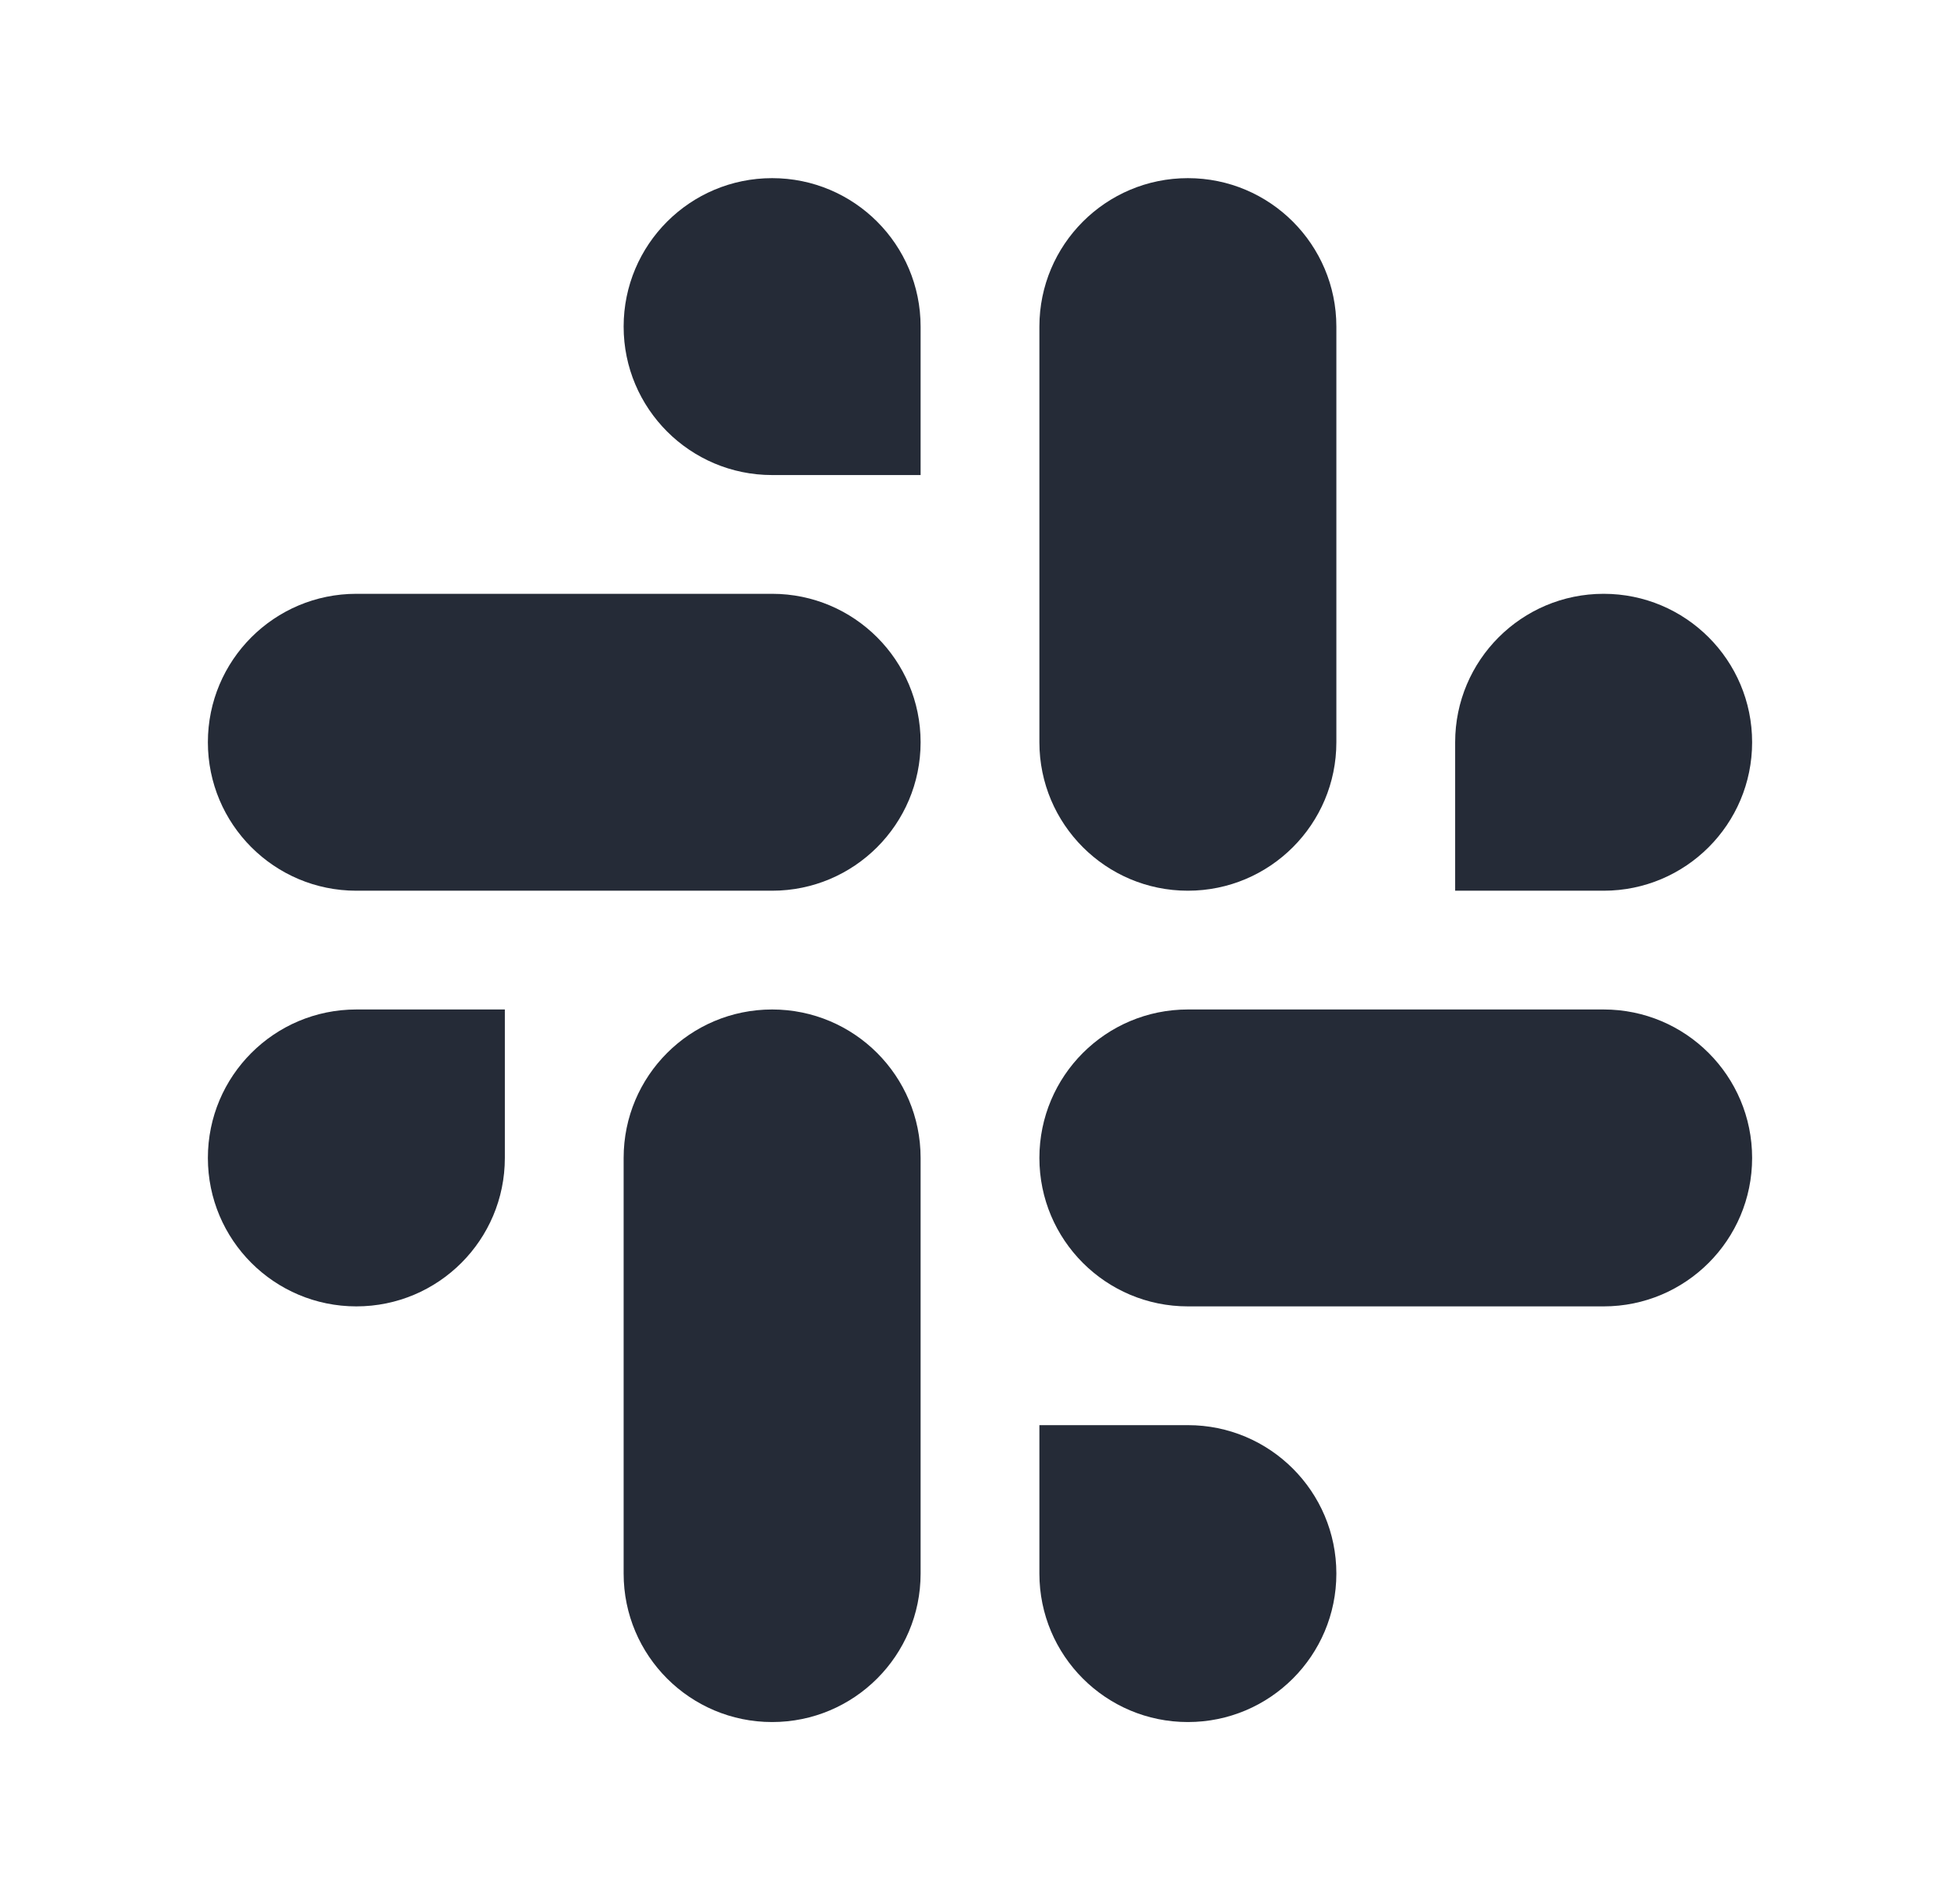
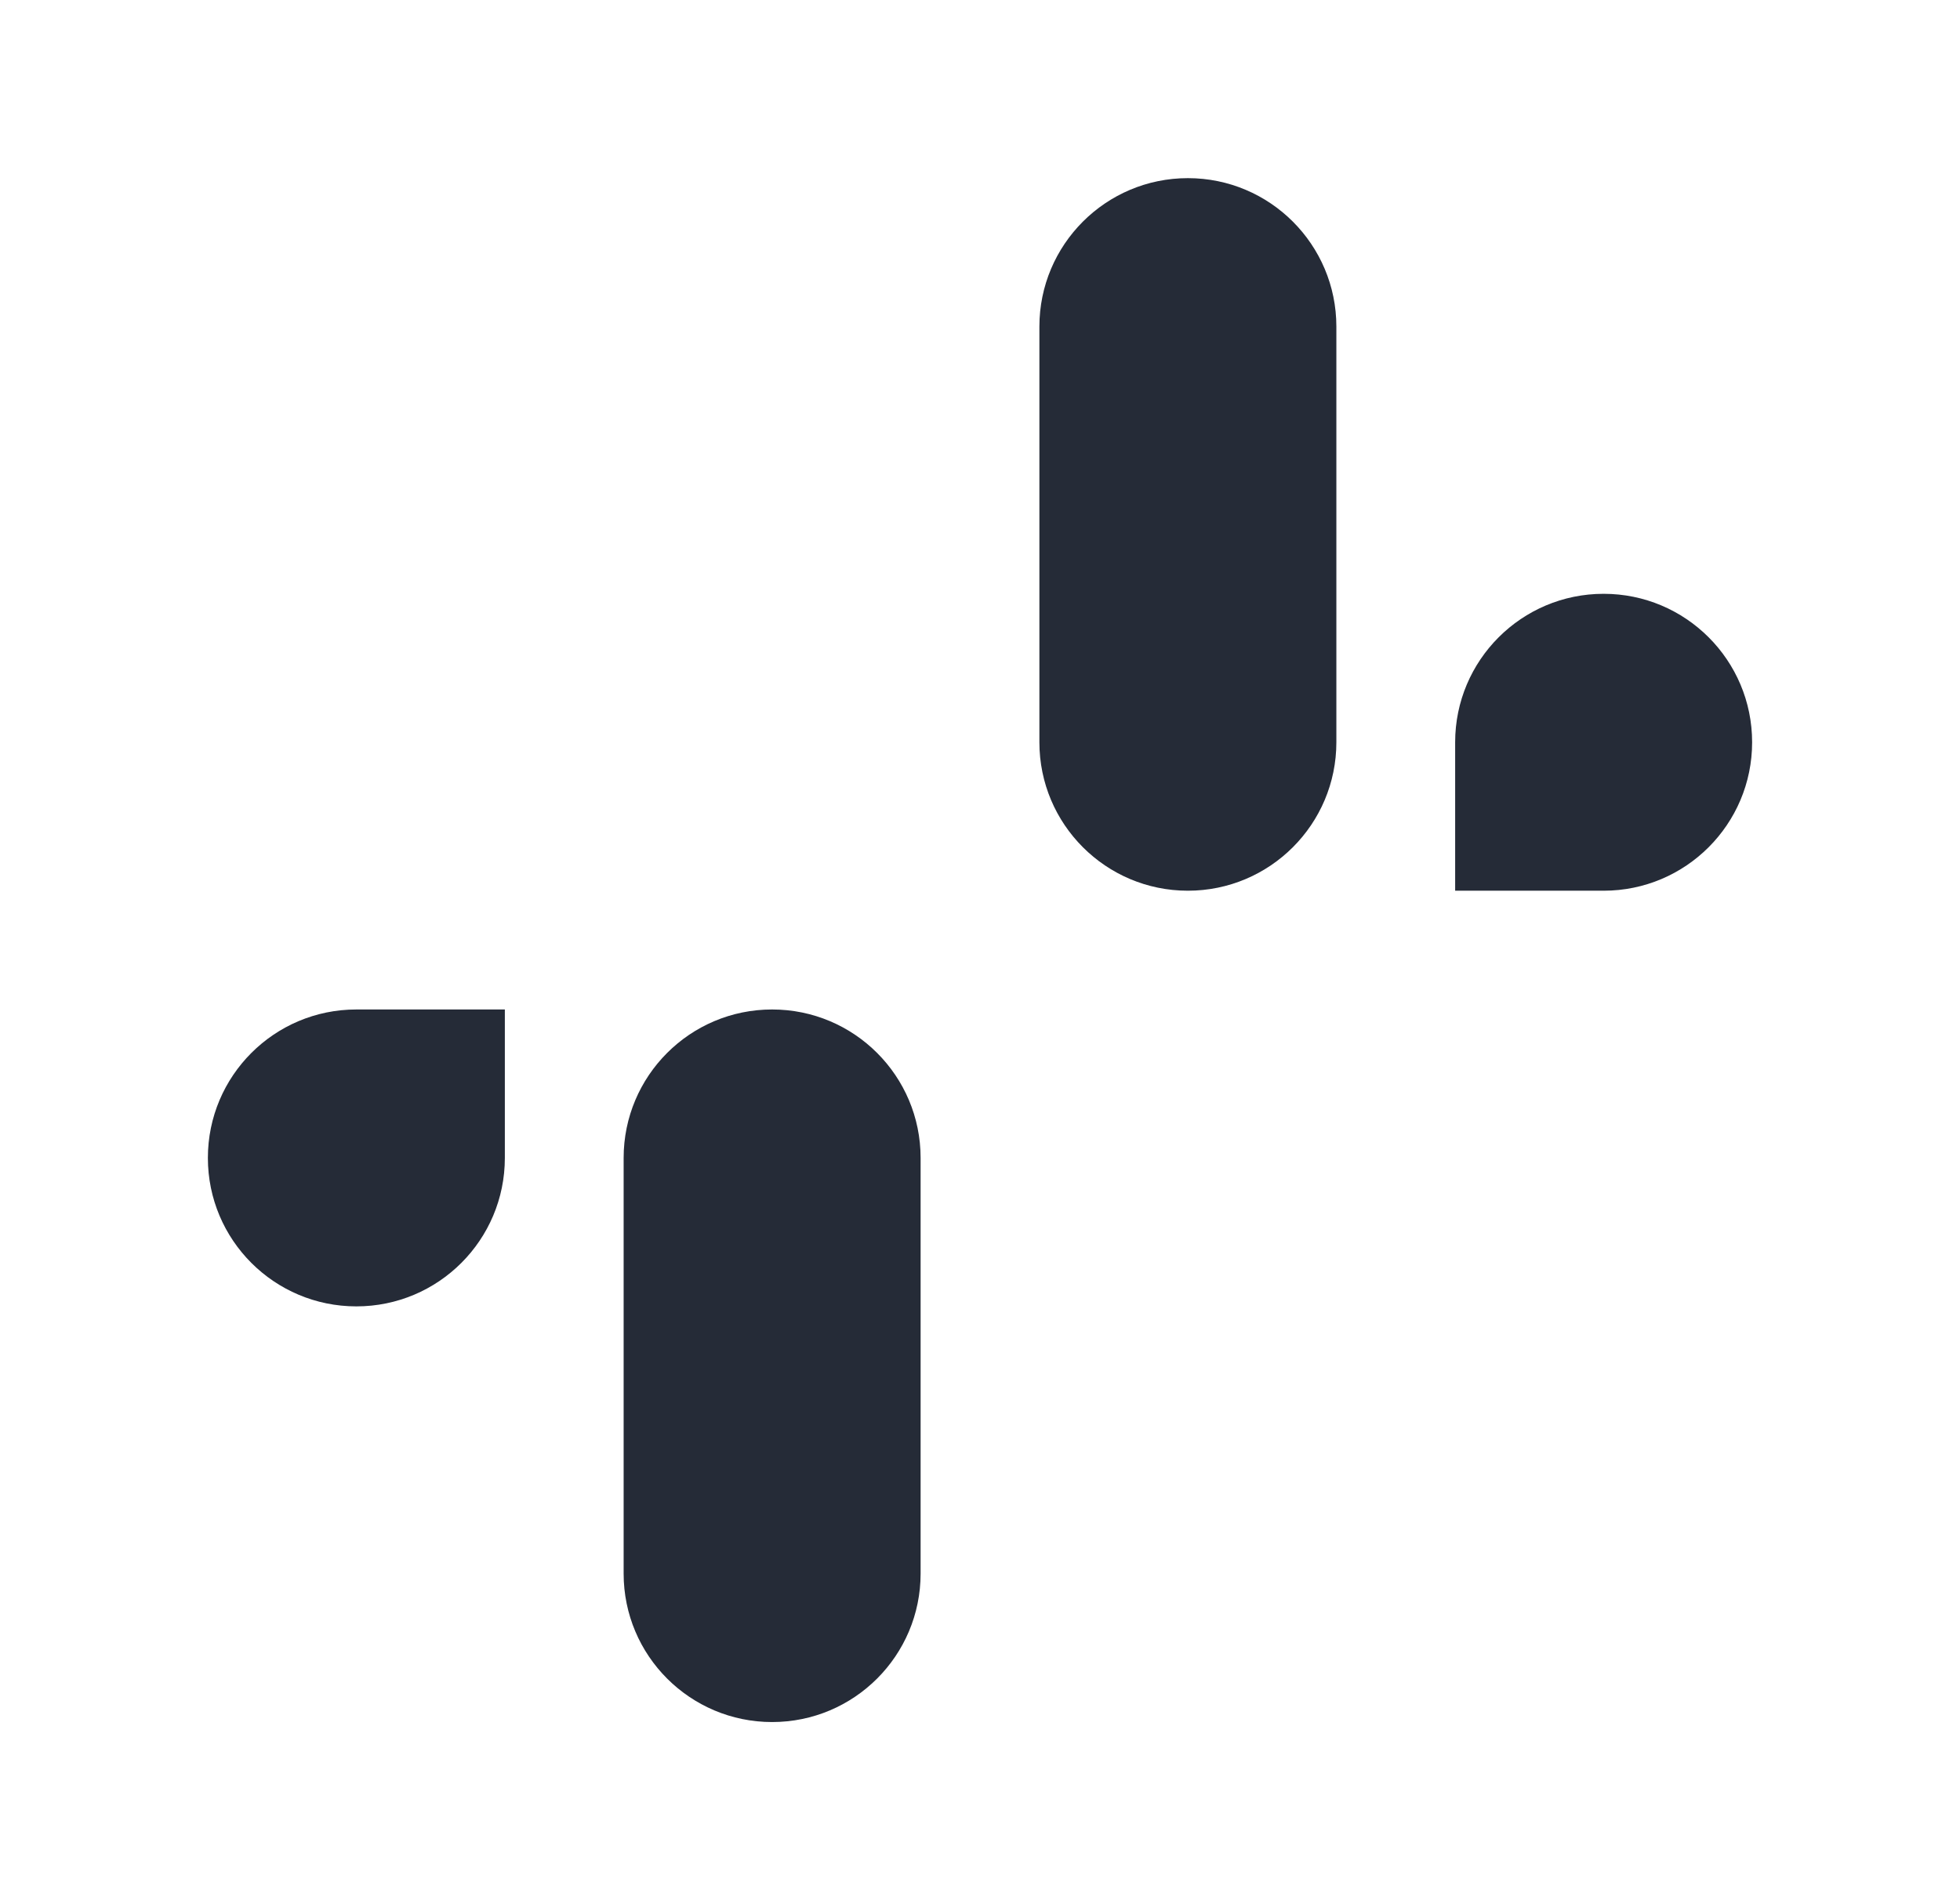
<svg xmlns="http://www.w3.org/2000/svg" width="33" height="32" viewBox="0 0 33 32" fill="none">
  <path d="M27 15C28.381 15 29.5 13.881 29.5 12.5C29.5 11.119 28.381 10 27 10C25.619 10 24.5 11.12 24.5 12.5V15H27ZM20 15C21.381 15 22.5 13.88 22.5 12.5V5.5C22.5 4.12 21.381 3 20 3C18.619 3 17.5 4.12 17.5 5.5V12.5C17.5 13.88 18.619 15 20 15Z" fill="#252B37" />
  <path d="M6 17C4.619 17 3.5 18.119 3.5 19.5C3.5 20.881 4.619 22 6 22C7.381 22 8.5 20.881 8.5 19.5V17H6ZM13 17C11.619 17 10.5 18.119 10.5 19.5V26.5C10.5 27.881 11.619 29 13 29C14.381 29 15.5 27.881 15.5 26.5V19.5C15.5 18.119 14.381 17 13 17Z" fill="#252B37" />
-   <path d="M17.5 26.5C17.5 27.881 18.619 29 20 29C21.381 29 22.5 27.881 22.5 26.5C22.5 25.119 21.381 24 20 24L17.5 24L17.5 26.5ZM17.5 19.5C17.5 20.881 18.619 22 20 22L27 22C28.381 22 29.5 20.881 29.5 19.5C29.5 18.119 28.381 17 27 17L20 17C18.619 17 17.5 18.119 17.5 19.5Z" fill="#252B37" />
-   <path d="M15.5 5.5C15.5 4.119 14.381 3 13 3C11.619 3 10.5 4.119 10.5 5.5C10.5 6.881 11.62 8 13 8L15.5 8L15.5 5.5ZM15.5 12.5C15.5 11.119 14.38 10 13 10L6 10C4.619 10 3.5 11.119 3.5 12.5C3.5 13.881 4.619 15 6 15L13 15C14.38 15 15.5 13.881 15.5 12.5Z" fill="#252B37" />
</svg>